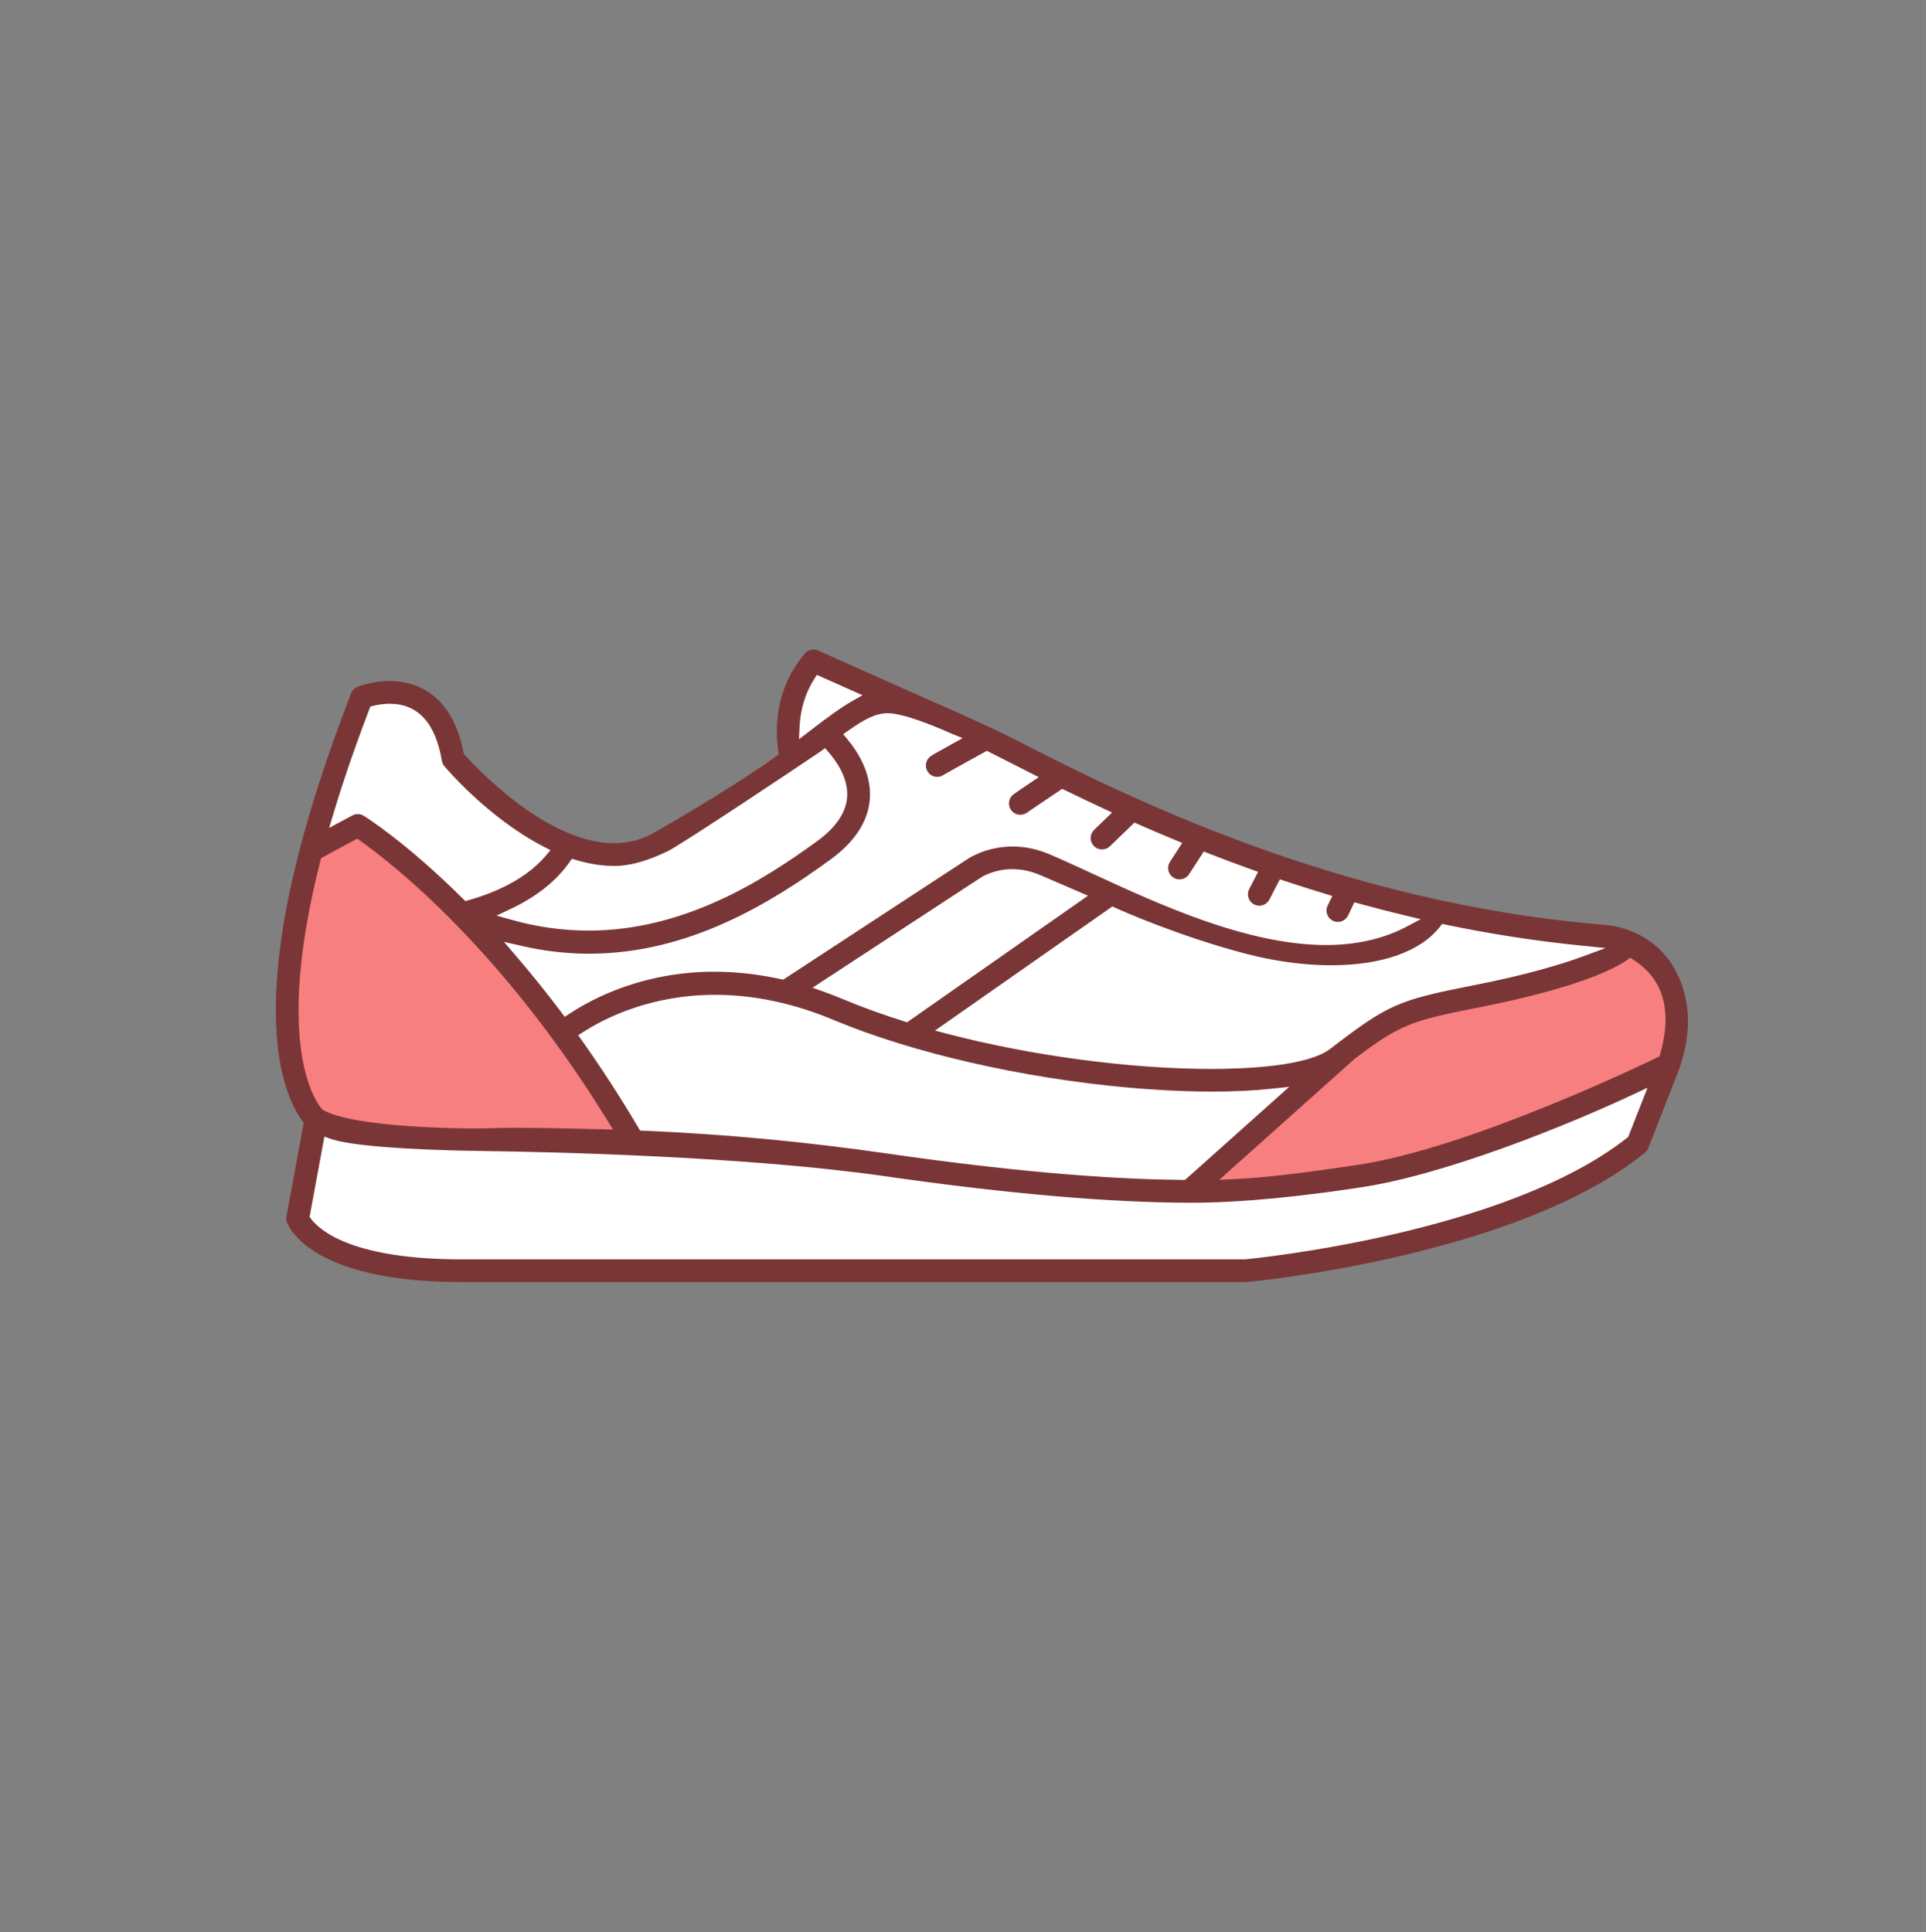
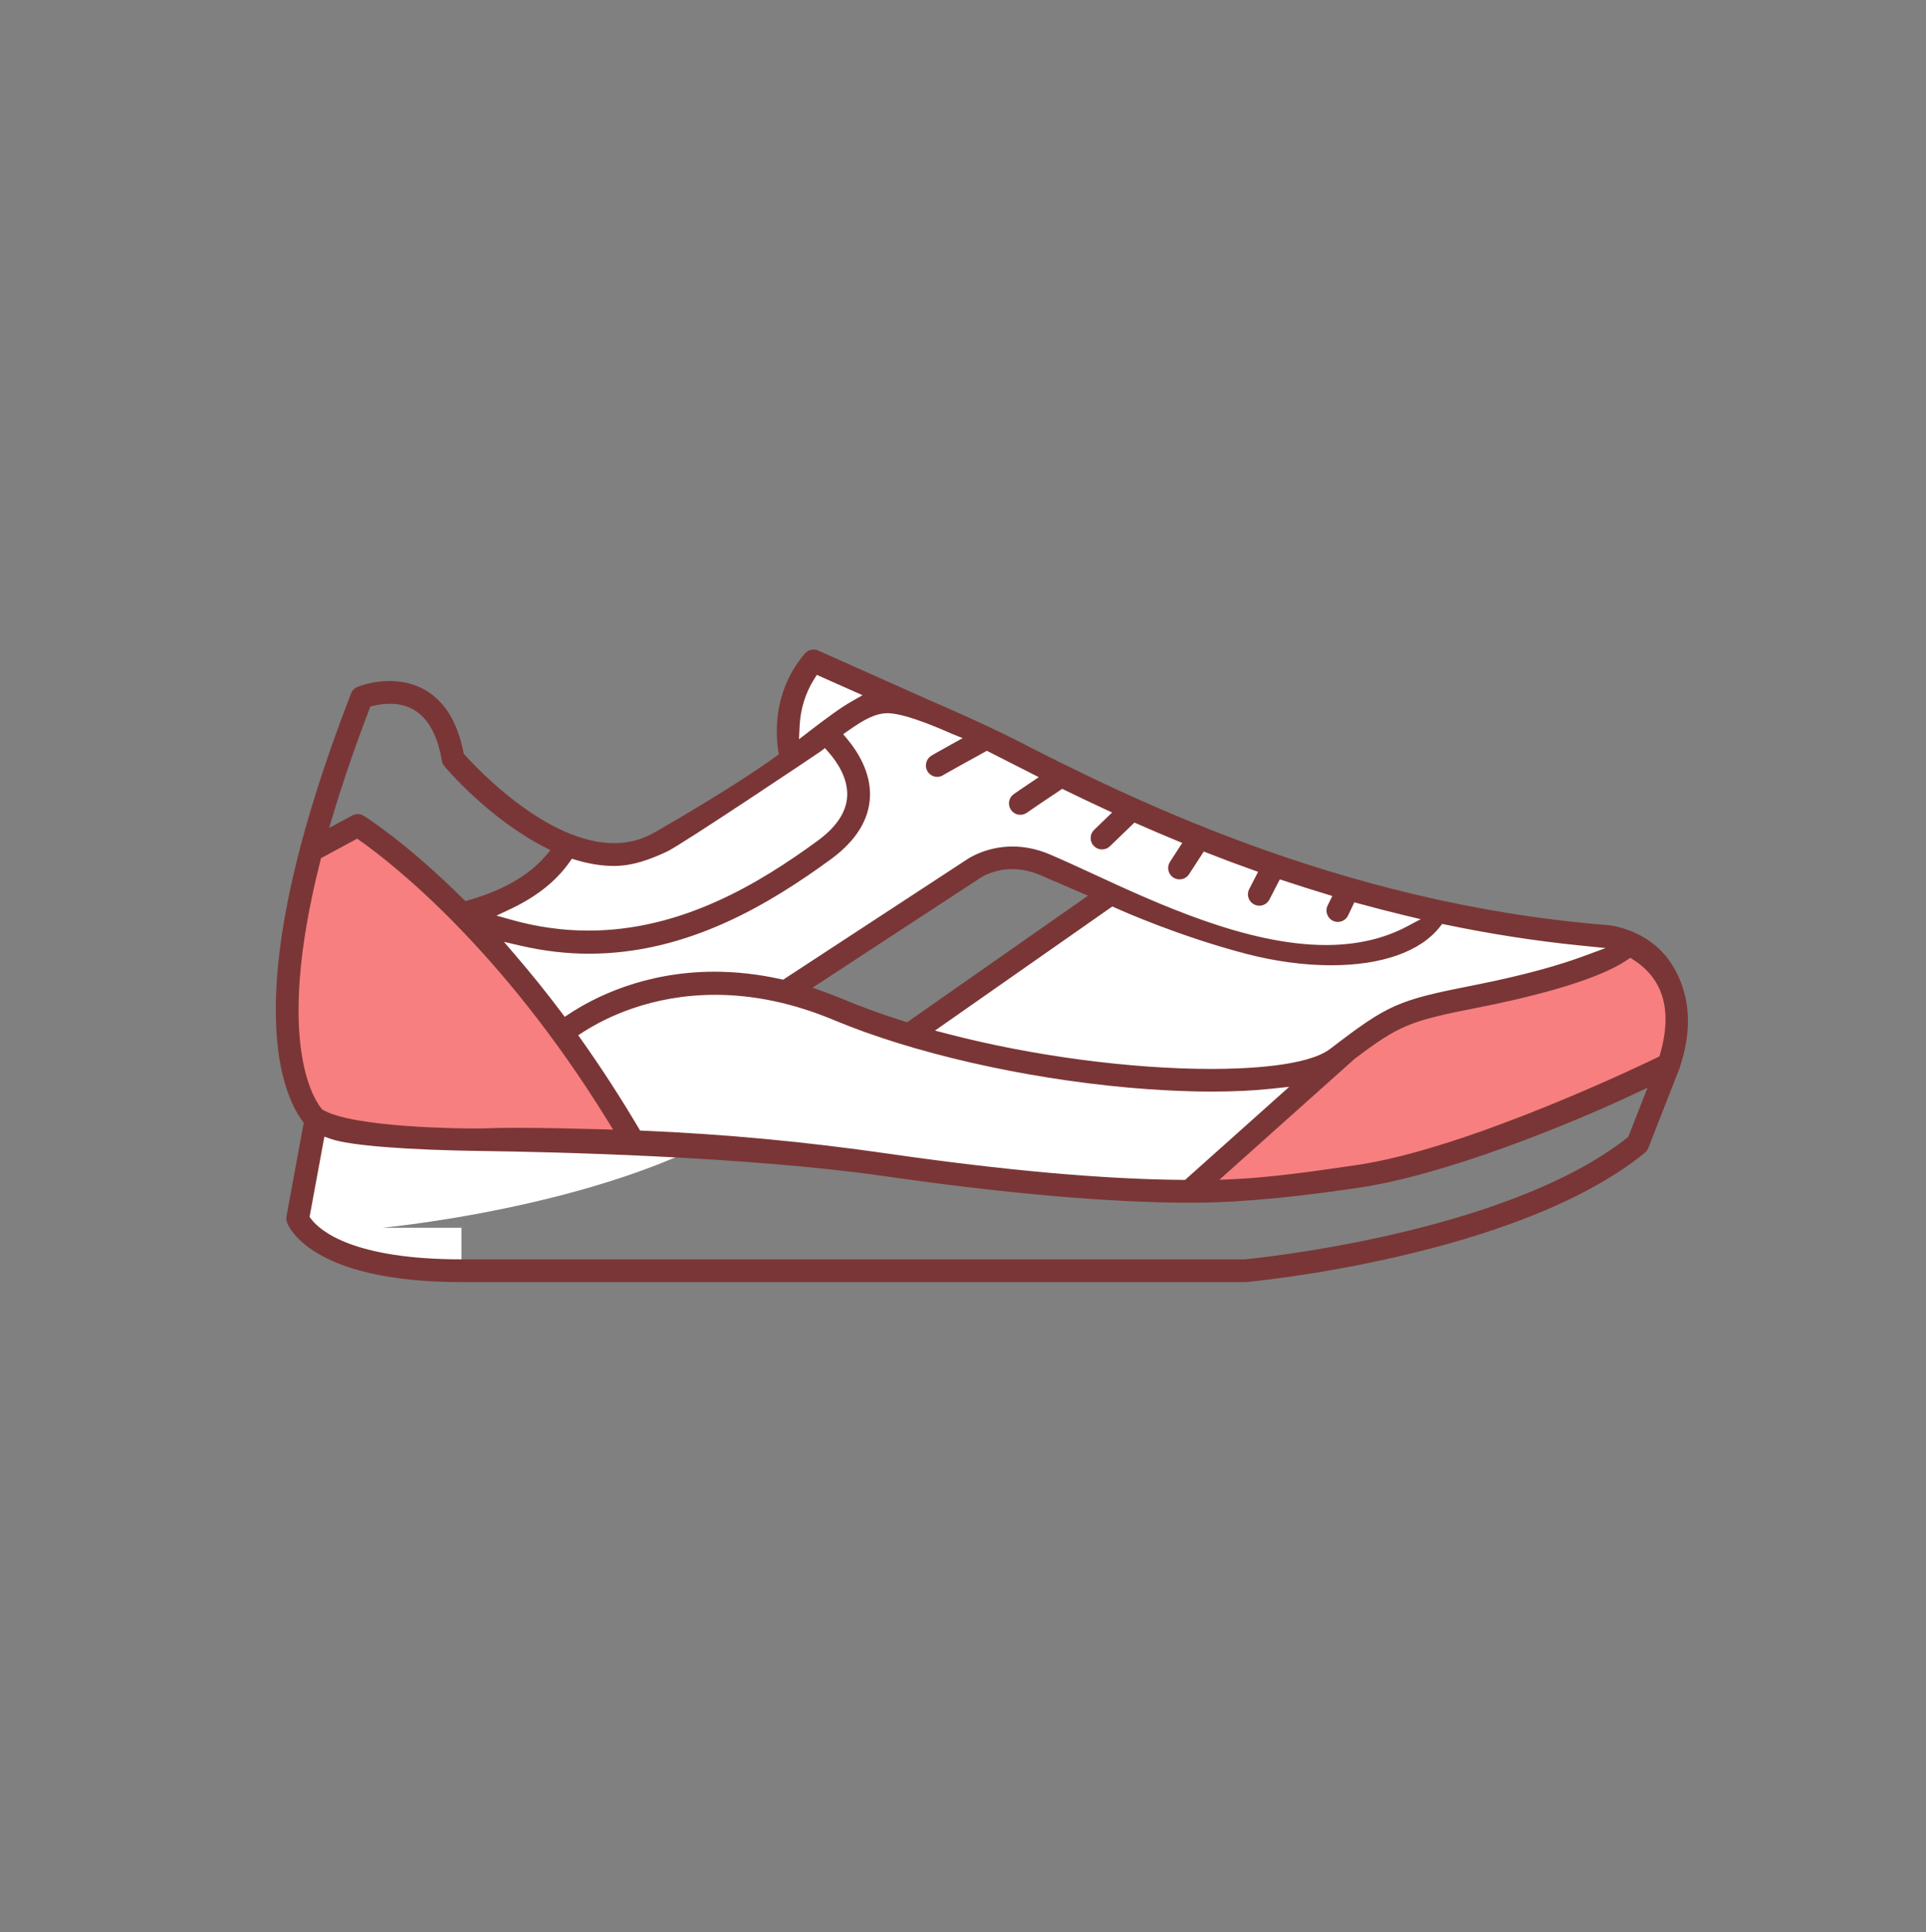
<svg xmlns="http://www.w3.org/2000/svg" viewBox="0 0 92.525 92.837">
  <rect x="0" y="0" width="92.525" height="92.837" fill="#808080" stroke="none" />
  <g fill="#FFF">
-     <path d="M43.358 49.344c-1.059-.332-2.062-.696-2.983-1.081-.307-.13-.604-.245-.9-.351l-1.073-.385 8.529-5.579c.194-.126.81-.475 1.702-.475.485 0 .973.104 1.447.309l2.768 1.19-9.223 6.454-.267-.082zM22.038 43.378c-2.743-2.729-4.631-3.893-4.709-3.94-.046-.028-.093-.042-.141-.042-.042 0-.085.011-.123.031l-1.719.922.392-1.308c.473-1.575 1.057-3.277 1.738-5.059l.104-.275.286-.072c.191-.048.496-.106.856-.106 1.515 0 2.452 1.002 2.784 2.976.008.045.028.089.058.124.021.026 2.065 2.451 4.693 3.803l.635.326-.462.545c-1.119 1.317-2.889 1.957-3.843 2.221l-.317.087-.232-.233z" />
    <path d="M26.746 48.811c-.701-.931-1.438-1.845-2.188-2.717l-1.127-1.311 1.684.388c1.061.245 2.133.368 3.187.368 4.694-.001 8.577-2.393 11.436-4.476 1.149-.838 1.747-1.793 1.774-2.837.025-1.045-.544-1.954-1.025-2.532l-.395-.474.505-.354c.797-.56 1.384-.884 2.023-.884.834.02 2.166.544 3.146.98l1.037.461-.939.577c-.796.443-.943.531-.991.564-.118.088-.145.254-.059.37.05.067.128.106.213.106.055 0 .104-.015.146-.043.169-.105 1.062-.603 1.972-1.102l.262-.144 3.058 1.551-.805.541c-.365.245-.697.471-.795.542-.078.056-.1.13-.106.169-.007.04-.009.12.048.198.049.067.128.107.212.107.039 0 .098-.008.154-.049.129-.095.903-.616 1.564-1.058l.271-.182.293.143c.588.285 1.211.583 1.872.891l.748.348-1.159 1.121c-.069.066-.08.144-.081.184s.008.118.074.187c.067.07.146.08.188.08.04 0 .117-.009.184-.073l1.315-1.27.349.154c.577.255 1.179.512 1.8.77l.628.261-.773 1.193c-.051.08-.045.158-.036.198.009.039.034.113.112.163.045.029.093.043.145.043.069 0 .164-.031.221-.119l.832-1.283.432.17c.671.265 1.365.523 2.081.778l.608.218-.574 1.117c-.045.087-.03.163-.019.202.013.038.046.109.129.152.039.02.081.029.122.029.078 0 .182-.037.236-.142l.608-1.184.46.152c.641.211 1.297.421 1.966.623l.635.193-.371.765c-.06.127-.004.285.127.348.034.017.073.024.113.024.101 0 .194-.058.236-.148l.404-.845.457.126c.725.2 1.465.391 2.219.572l1.457.35-1.324.702c-1.154.611-2.508.922-4.022.922-3.857 0-8.167-1.992-11.313-3.447-.769-.354-1.474-.681-2.092-.941-.545-.229-1.101-.345-1.651-.345-1.174 0-1.962.528-1.995.551l-8.967 5.866-.233-.052c-1.049-.233-2.099-.351-3.121-.351-3.334 0-5.699 1.236-6.813 1.973l-.444.294-.325-.422z" />
    <path d="M56.818 56.971c-3.804-.03-8.577-.455-14.187-1.263-4.008-.576-7.848-.937-11.739-1.102l-.307-.013-.156-.265c-.86-1.45-1.773-2.858-2.713-4.187l-.343-.484.5-.32c1.063-.682 3.321-1.826 6.485-1.826 1.9 0 3.855.415 5.812 1.235 3.744 1.566 9.009 2.771 14.084 3.225.957.086 2.424.188 3.978.188 1.03 0 1.971-.044 2.794-.132l1.751-.188-5.74 5.132h-.219z" />
-     <path d="M58.188 51.64c-3.913 0-8.68-.635-12.75-1.697l-1.187-.311 9.155-6.407.295.133c.303.138 3.058 1.368 6.275 2.204 1.341.348 2.713.531 3.966.531 2.352 0 4.13-.617 5.007-1.739l.217-.277.345.072c2.146.447 4.307.782 6.424.995l2.456.248-2.317.849c-.938.344-2.609.861-5.238 1.378-3.585.705-4.027.901-6.759 2.998-1.103.846-3.811 1.023-5.889 1.023zM38.129 34.893c.043-.889.293-1.7.742-2.412l.262-.415 2.933 1.307-.978.554c-.535.304-1.133.741-2.047 1.443l-.972.746.06-1.223zM22.171 60.787c-5.302 0-6.975-1.433-7.447-2.048l-.154-.2.794-4.309.626.22c1.043.368 4.478.534 7.345.566l.164.002c3.561.052 12.545.272 19.059 1.21 5.874.844 10.821 1.271 14.706 1.271 1.441 0 3.948-.117 7.702-.68l.153-.023c4.167-.574 10.296-3.093 13.261-4.491l1.29-.608-1.216 3.103-.121.095c-5.887 4.63-17.962 5.84-18.473 5.89l-.027.003H22.171zM28.267 44.994c-1.252 0-2.518-.178-3.761-.528l-1.46-.412 1.373-.646c.818-.386 1.951-1.071 2.705-2.145l.234-.335.392.117c.612.183 1.199.275 1.746.275.869 0 1.68-.318 2.426-.662.654-.303 7.076-4.609 7.345-4.796l.417-.288.336.379c.456.521.993 1.339.965 2.27-.024.867-.548 1.681-1.556 2.415-2.784 2.028-6.569 4.356-11.162 4.356z" />
+     <path d="M58.188 51.64c-3.913 0-8.68-.635-12.75-1.697l-1.187-.311 9.155-6.407.295.133c.303.138 3.058 1.368 6.275 2.204 1.341.348 2.713.531 3.966.531 2.352 0 4.13-.617 5.007-1.739l.217-.277.345.072c2.146.447 4.307.782 6.424.995l2.456.248-2.317.849c-.938.344-2.609.861-5.238 1.378-3.585.705-4.027.901-6.759 2.998-1.103.846-3.811 1.023-5.889 1.023zM38.129 34.893c.043-.889.293-1.7.742-2.412l.262-.415 2.933 1.307-.978.554c-.535.304-1.133.741-2.047 1.443l-.972.746.06-1.223zM22.171 60.787c-5.302 0-6.975-1.433-7.447-2.048l-.154-.2.794-4.309.626.22c1.043.368 4.478.534 7.345.566l.164.002l.153-.023c4.167-.574 10.296-3.093 13.261-4.491l1.29-.608-1.216 3.103-.121.095c-5.887 4.63-17.962 5.84-18.473 5.89l-.027.003H22.171zM28.267 44.994c-1.252 0-2.518-.178-3.761-.528l-1.46-.412 1.373-.646c.818-.386 1.951-1.071 2.705-2.145l.234-.335.392.117c.612.183 1.199.275 1.746.275.869 0 1.68-.318 2.426-.662.654-.303 7.076-4.609 7.345-4.796l.417-.288.336.379c.456.521.993 1.339.965 2.27-.024.867-.548 1.681-1.556 2.415-2.784 2.028-6.569 4.356-11.162 4.356z" />
  </g>
  <g fill="#F77F7F">
    <path d="M64.863 50.68c2.267-1.723 2.813-1.904 6.074-2.547 1.982-.388 5.536-1.195 7.066-2.244l.311-.213.316.204c.504.324.899.724 1.175 1.187.568.954.644 2.182.222 3.646l-.069.239-.224.111c-2.305 1.146-9.939 4.561-14.625 5.203l-.323.048c-.979.146-3.582.532-5.401.613l-1.589.07 7.067-6.317zM28.743 54.536c-1.074-.028-2.579-.067-3.89-.067-.53 0-1.027.006-1.451.022-.152.006-.371.009-.639.009-.603 0-5.934-.025-7.369-.903l-.069-.042-.054-.06c-.426-.468-2.435-3.255-.156-12.216l.062-.241 2.003-1.077.287.202c1.504 1.062 6.81 5.176 11.949 13.513l.55.892-1.223-.032z" />
  </g>
  <path fill="#7A3636" d="M22.171 61.597c-7.372 0-8.352-2.77-8.39-2.888-.027-.086-.033-.18-.018-.27l.828-4.497-.073-.099c-.368-.5-1.016-1.67-1.208-3.896-.352-4.036.845-9.632 3.555-16.634.054-.139.164-.251.302-.309.167-.066.78-.286 1.557-.286 1.069 0 2.951.444 3.54 3.418l.016.077.052.058c.637.708 3.975 4.238 7.165 4.238.717 0 1.361-.173 1.971-.528 1.179-.678 3.985-2.318 5.804-3.636l.14-.101-.025-.171c-.149-1.01-.183-2.961 1.28-4.676.104-.121.256-.191.416-.191.077 0 .151.016.222.048l5.547 2.475c.224.086 2.624 1.147 3.856 1.776 5.018 2.564 15.458 7.902 28.496 8.938.23.02 2.263.246 3.291 2.194.722 1.363.786 2.892.195 4.673l-1.506 3.846c-.034.089-.09.165-.162.225-6.146 5.01-19.022 6.209-19.178 6.216H22.171zm-7.299-3.131l.076.1c.445.583 2.041 1.938 7.223 1.938h37.635c.535-.05 12.529-1.252 18.352-5.831l.061-.048.928-2.366-.647.303c-2.977 1.404-9.137 3.936-13.34 4.516l-.158.023c-3.772.564-6.291.684-7.739.684-3.897 0-8.859-.429-14.747-1.274-6.726-.969-16.284-1.169-19.054-1.207l-.159-.002c-3.736-.047-6.505-.265-7.407-.583l-.313-.11-.711 3.857zm19.487-10.671c-3.092 0-5.295 1.116-6.333 1.782l-.25.16.172.242c.939 1.326 1.856 2.741 2.725 4.206l.079.132.153.007c3.896.164 7.745.524 11.768 1.103 5.595.807 10.355 1.23 14.148 1.26l.109.001 5.003-4.472-.875.093c-.834.09-1.784.135-2.824.135-1.565 0-3.041-.104-4.004-.189-5.102-.455-10.398-1.668-14.168-3.246-1.921-.806-3.84-1.214-5.703-1.214zm43.805-1.672c-1.572 1.076-5.168 1.896-7.172 2.288-3.2.631-3.737.809-5.922 2.466l-6.493 5.805.795-.036c1.773-.08 4.259-.446 5.32-.603l.379-.055c5.469-.753 14.449-5.136 14.537-5.18l.112-.056.034-.12c.398-1.385.335-2.536-.19-3.421-.254-.426-.62-.793-1.087-1.094l-.158-.102-.155.108zm-53.31 8.062c1.312 0 2.819.04 3.896.067l.702.019-.275-.445c-5.115-8.296-10.382-12.378-11.874-13.431l-.143-.102-1.737.936-.03.12c-2.289 8.999-.161 11.679.089 11.955 1.455.903 7.045.913 7.282.913.264 0 .478-.003.628-.009.425-.017.927-.023 1.462-.023zm20.063-4.672l.594.155c4.048 1.058 8.788 1.688 12.678 1.688 1.665 0 4.621-.125 5.715-.965 2.783-2.135 3.233-2.335 6.878-3.052 2.611-.513 4.267-1.025 5.195-1.365l1.158-.425-1.228-.124c-2.127-.215-4.299-.551-6.453-1l-.172-.036-.109.139c-.932 1.191-2.789 1.848-5.229 1.848h-.001c-1.277 0-2.673-.187-4.037-.54-3.232-.84-6.015-2.08-6.321-2.219l-.147-.067-8.521 5.963zm3.714-7.756c-.848 0-1.419.346-1.525.414l-8.071 5.282.536.191c.302.108.604.226.914.354.907.381 1.902.743 2.959 1.074l.133.042 8.691-6.081-2.301-.992c-.44-.188-.889-.284-1.336-.284zm-23.858 4.151c.744.865 1.483 1.784 2.197 2.732l.16.213.223-.147c1.141-.755 3.563-2.021 6.971-2.021 1.042 0 2.112.121 3.182.357l.117.026 8.858-5.795c.095-.063.934-.603 2.161-.603.588 0 1.18.123 1.76.367.621.261 1.329.589 2.101.945 3.123 1.443 7.399 3.421 11.194 3.421 1.469 0 2.777-.299 3.891-.89l.662-.351-.729-.175c-.758-.182-1.501-.374-2.229-.574l-.229-.062-.299.629c-.092.192-.28.312-.493.312-.085 0-.162-.018-.234-.052-.273-.131-.389-.458-.26-.73l.228-.464-.319-.097c-.673-.203-1.331-.413-1.974-.626l-.229-.075-.5.969c-.095.183-.28.297-.486.297-.083 0-.171-.022-.252-.063-.129-.066-.224-.179-.269-.318-.045-.139-.032-.287.035-.416l.428-.831-.305-.108c-.717-.257-1.414-.517-2.089-.782l-.216-.085-.706 1.09c-.101.155-.272.248-.459.248-.107 0-.208-.03-.298-.089-.122-.078-.206-.199-.236-.341-.03-.144-.003-.289.076-.412l.589-.909-.314-.13c-.625-.259-1.228-.517-1.808-.771l-.174-.076-1.178 1.136c-.102.099-.236.153-.38.153-.149 0-.289-.06-.392-.166-.103-.105-.157-.244-.154-.39.002-.146.062-.281.166-.382l.864-.836-.375-.173c-.662-.308-1.287-.606-1.875-.893l-.146-.071-.135.091c-.657.439-1.429.957-1.56 1.055-.092.064-.202.101-.318.101-.175 0-.341-.084-.441-.226-.087-.119-.121-.265-.098-.409.022-.143.101-.268.219-.353.1-.073.434-.301.804-.549l.402-.271-2.492-1.266-.131.071c-.902.496-1.789.989-1.934 1.077-.104.071-.206.104-.319.104-.176 0-.336-.082-.441-.224-.178-.241-.125-.584.117-.764.06-.045.395-.236 1.024-.585l.519-.288-.55-.223c-1.006-.446-2.3-.957-3.037-.975h-.001c-.603 0-1.147.305-1.898.831l-.252.177.197.237c.512.615 1.117 1.588 1.091 2.722-.03 1.136-.666 2.165-1.891 3.059-2.894 2.108-6.828 4.529-11.604 4.53-1.075 0-2.168-.127-3.249-.376l-.842-.194.564.657zm2.582-4.483c-.631.901-1.579 1.655-2.816 2.241l-.686.324.73.204c1.22.343 2.459.516 3.683.516 4.515 0 8.247-2.299 10.994-4.301.934-.68 1.418-1.418 1.44-2.195.025-.839-.473-1.591-.895-2.074l-.174-.199-.209.159c-.291.204-6.714 4.507-7.382 4.815-.774.358-1.619.689-2.544.689-.576 0-1.191-.097-1.826-.288l-.196-.059-.119.168zm-10.167-2.313c.101 0 .199.028.284.081.083.052 2.033 1.267 4.765 3.983l.117.116.158-.044c.924-.256 2.634-.872 3.703-2.131l.231-.272-.317-.163c-2.708-1.392-4.76-3.846-4.779-3.87-.065-.076-.106-.165-.121-.259-.308-1.82-1.15-2.741-2.507-2.741-.255 0-.519.032-.783.097l-.146.035-.053.139c-.672 1.755-1.255 3.45-1.732 5.039l-.196.654 1.116-.598c.082-.043.171-.066.26-.066zm21.922-6.48c-.423.671-.657 1.437-.698 2.274l-.029.611.485-.373c.899-.691 1.527-1.152 2.08-1.465l.489-.277-2.196-.978-.131.208z" />
</svg>